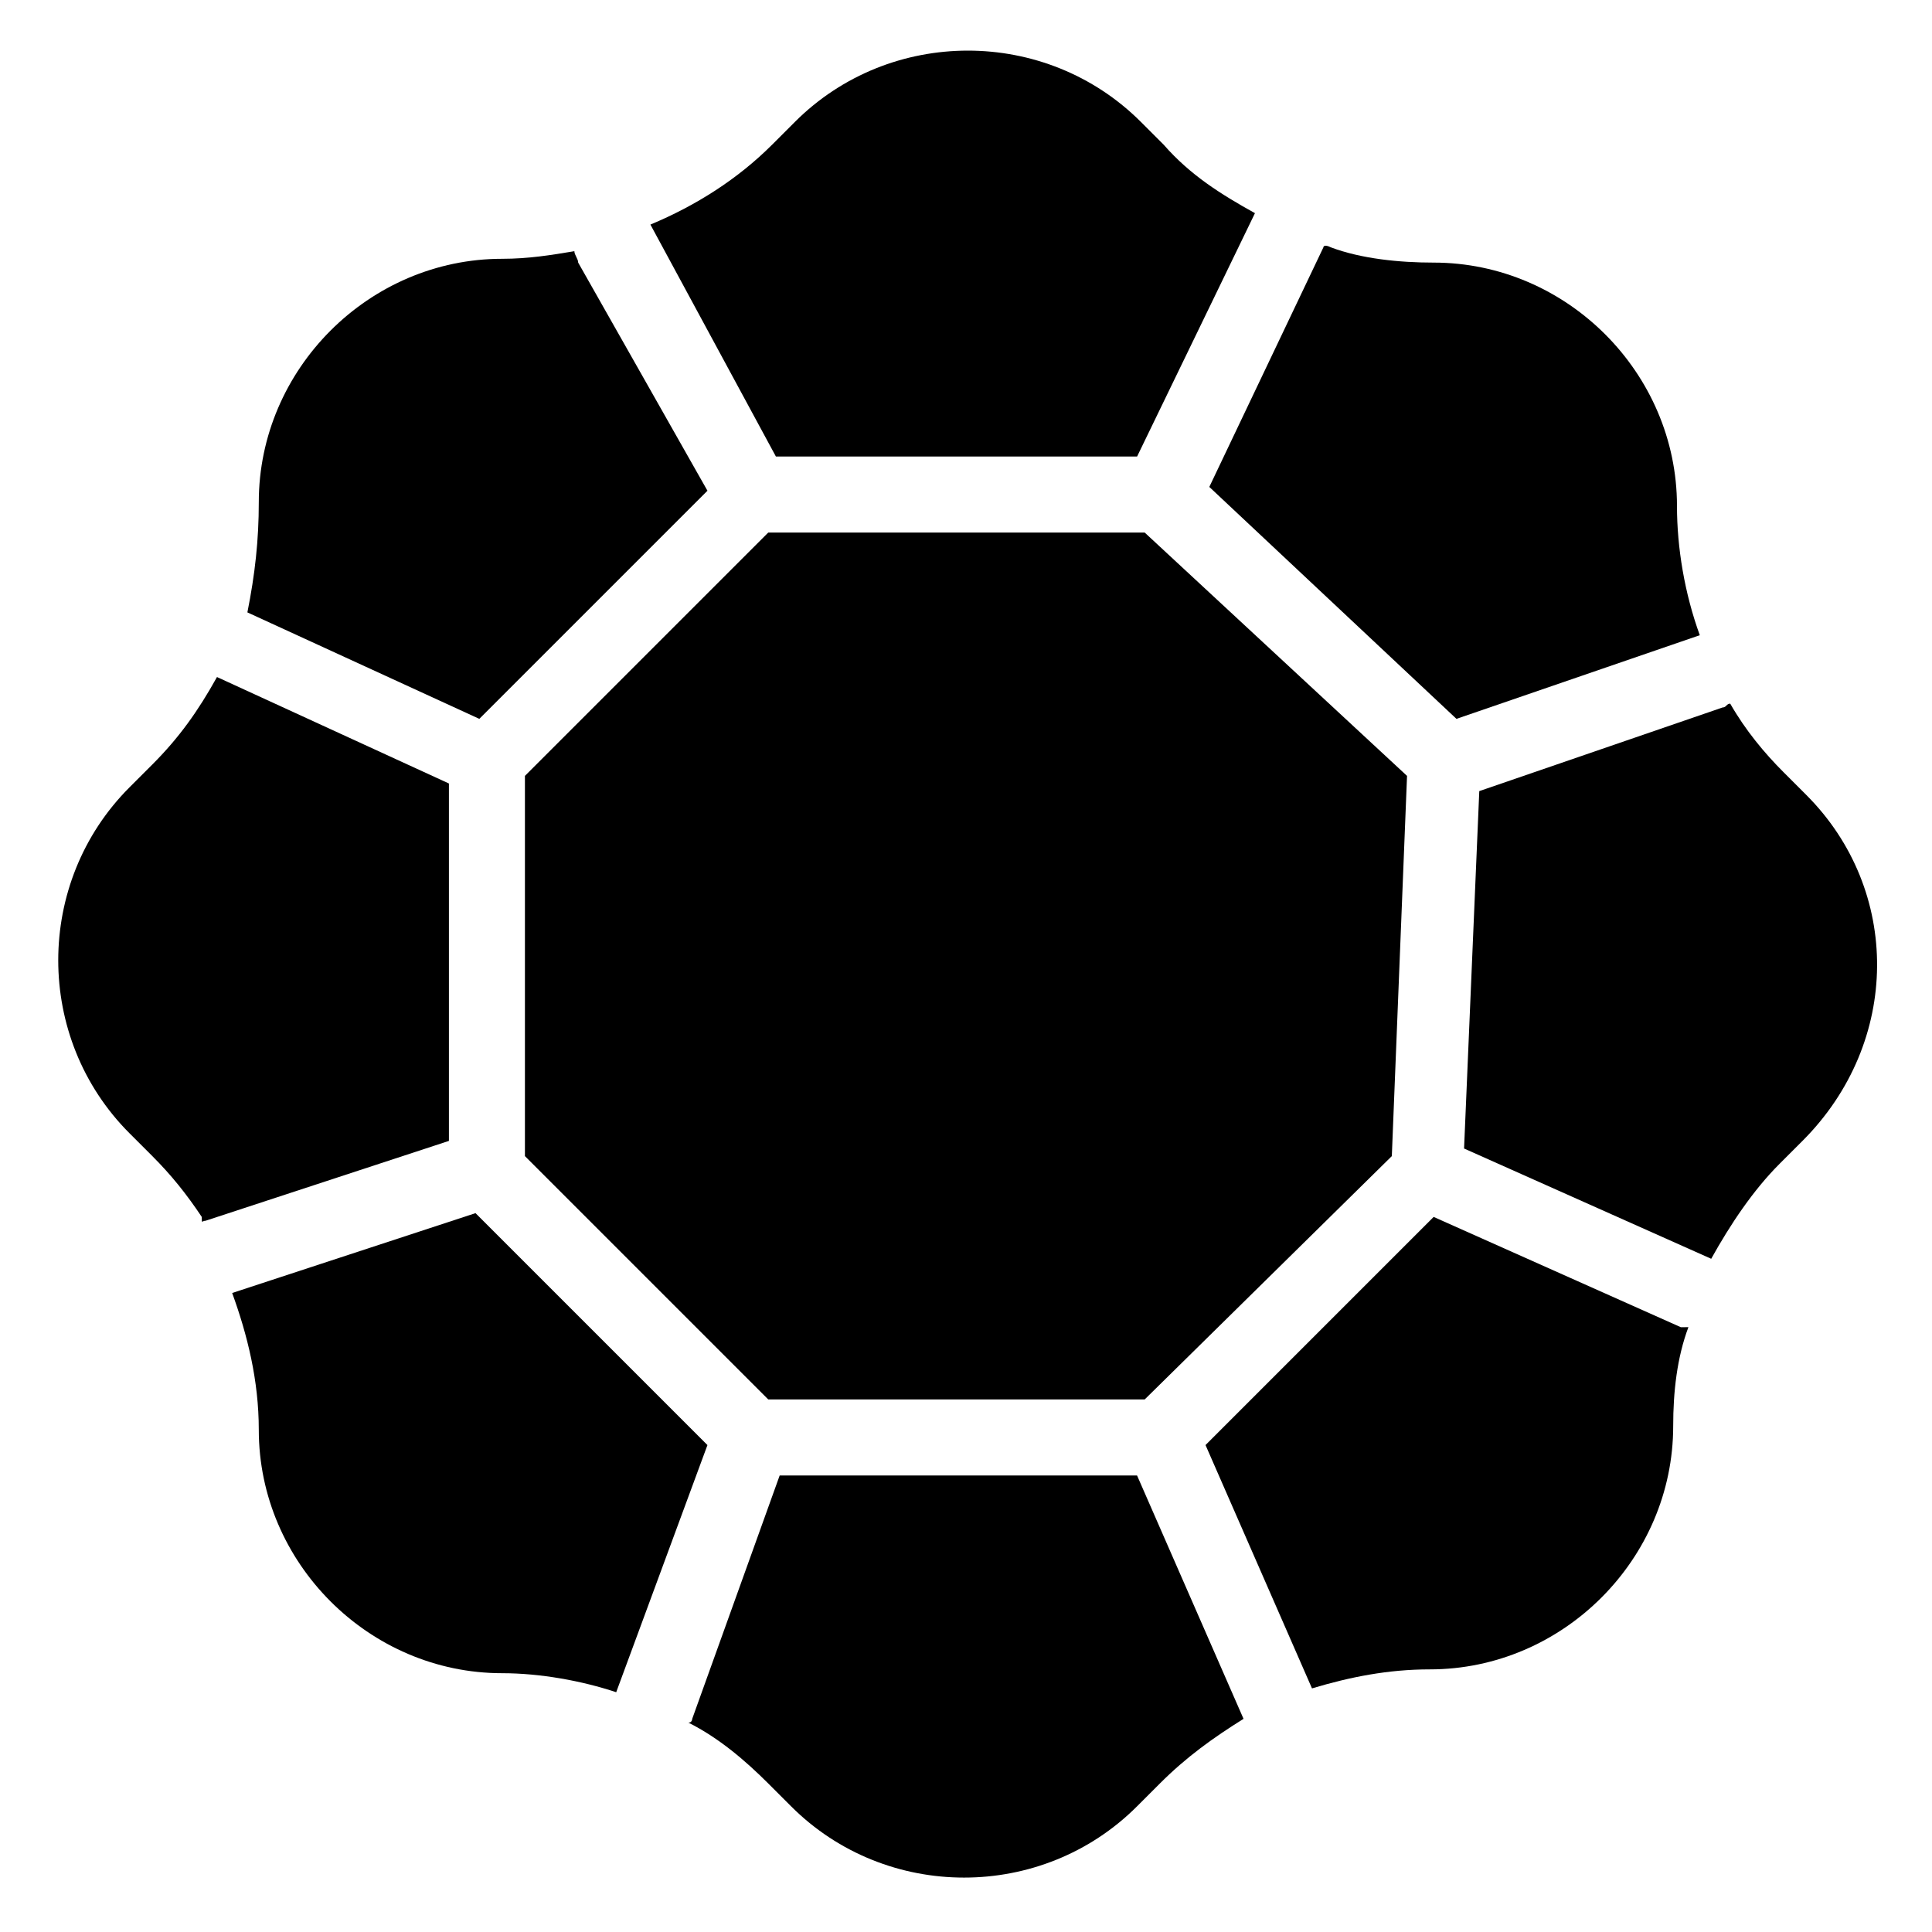
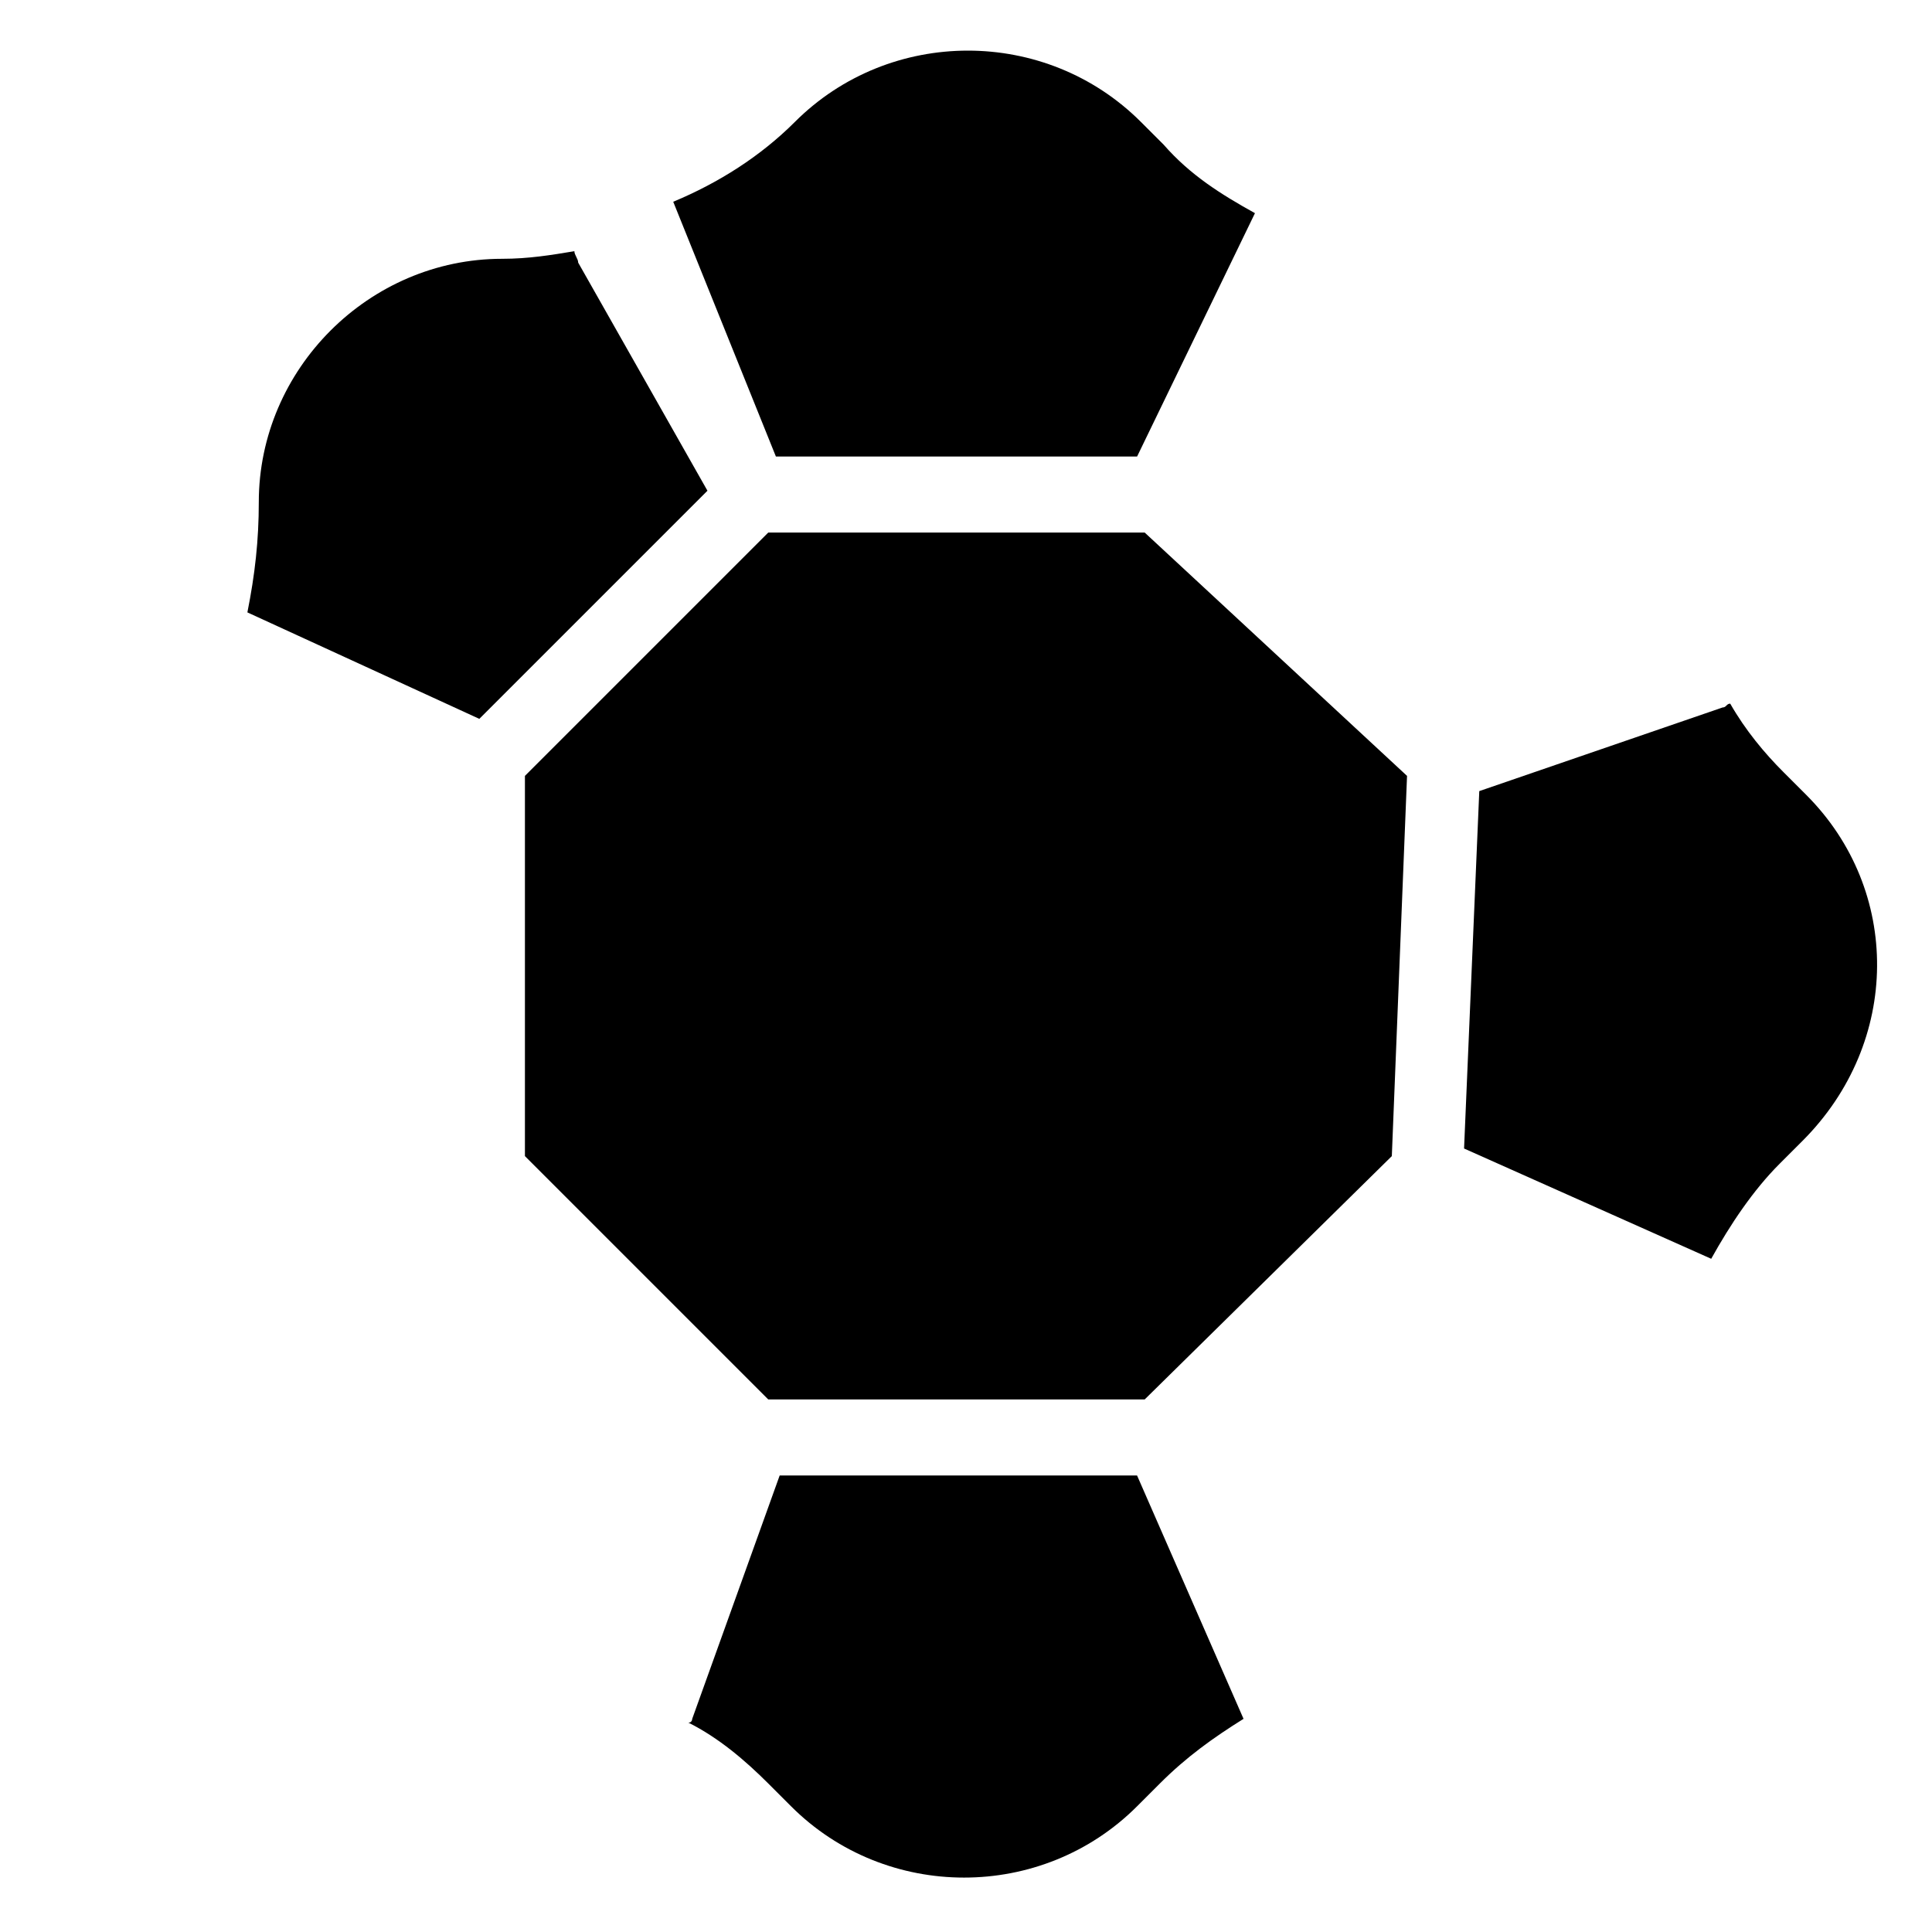
<svg xmlns="http://www.w3.org/2000/svg" fill="#000000" width="800px" height="800px" version="1.1" viewBox="144 144 512 512">
  <g>
-     <path d="m349.62 264.98h95.723l31.234-64.488c-9.07-5.039-17.129-10.078-24.184-18.137l-6.047-6.047c-25.191-25.191-66.504-25.191-91.691 0l-6.047 6.047c-9.07 9.07-20.152 16.121-32.242 21.16z" />
-     <path d="m198.48 467.51 64.488-21.16v-94.715l-61.465-28.215c-5.039 9.07-10.078 16.121-17.129 23.176l-6.047 6.047c-25.191 25.191-25.191 66.504 0 91.691l6.047 6.047c5.039 5.039 9.07 10.078 13.098 16.121 0 2.016 0 1.008 1.008 1.008z" />
+     <path d="m349.62 264.98h95.723l31.234-64.488c-9.07-5.039-17.129-10.078-24.184-18.137l-6.047-6.047c-25.191-25.191-66.504-25.191-91.691 0c-9.07 9.07-20.152 16.121-32.242 21.16z" />
    <path d="m209.56 306.29 61.465 28.215 60.457-60.457-34.258-60.457c0-1.008-1.008-2.016-1.008-3.023-6.047 1.008-12.09 2.016-19.145 2.016-35.266 0-64.488 29.223-64.488 64.488 0 10.074-1.008 19.145-3.023 29.219-1.008 0 0 0 0 0z" />
-     <path d="m494.71 209.56-30.23 63.48 65.496 61.465 64.488-22.168c-4.031-11.082-6.047-23.176-6.047-34.258 0-35.266-29.223-64.488-64.488-64.488-9.07 0-19.145-1.008-27.207-4.031-2.012-1.008-2.012 0-2.012 0z" />
    <path d="m516.88 349.62-69.527-64.488h-99.754l-64.488 64.488v100.76l64.488 64.488h99.754l65.496-64.488z" />
    <path d="m622.68 354.66-6.047-6.047c-5.039-5.039-10.078-11.082-14.105-18.137-1.008 0-1.008 1.008-2.016 1.008l-64.488 22.168-4.031 94.715 65.496 29.223c5.039-9.07 11.082-18.137 18.137-25.191l6.047-6.047c26.195-26.195 26.195-66.5 1.008-91.691z" />
-     <path d="m589.43 495.72-65.496-29.223-60.457 60.457 28.215 64.488c10.078-3.023 20.152-5.039 31.234-5.039 35.266 0 64.488-29.223 64.488-64.488 0-9.07 1.008-18.137 4.031-26.199-1.008 0.004-1.008 0.004-2.016 0.004z" />
-     <path d="m331.48 526.96-61.465-61.465-64.488 21.16c4.031 11.082 7.055 23.176 7.055 36.273 0 35.266 29.223 64.488 64.488 64.488 10.078 0 21.16 2.016 30.23 5.039z" />
    <path d="m473.55 599.51-28.215-64.488h-94.715l-23.176 64.488s0 1.008-1.008 1.008c8.062 4.031 15.113 10.078 21.16 16.121l6.047 6.047c25.191 25.191 66.504 25.191 91.691 0l6.047-6.047c7.055-7.055 14.105-12.09 22.168-17.129v0z" />
  </g>
</svg>